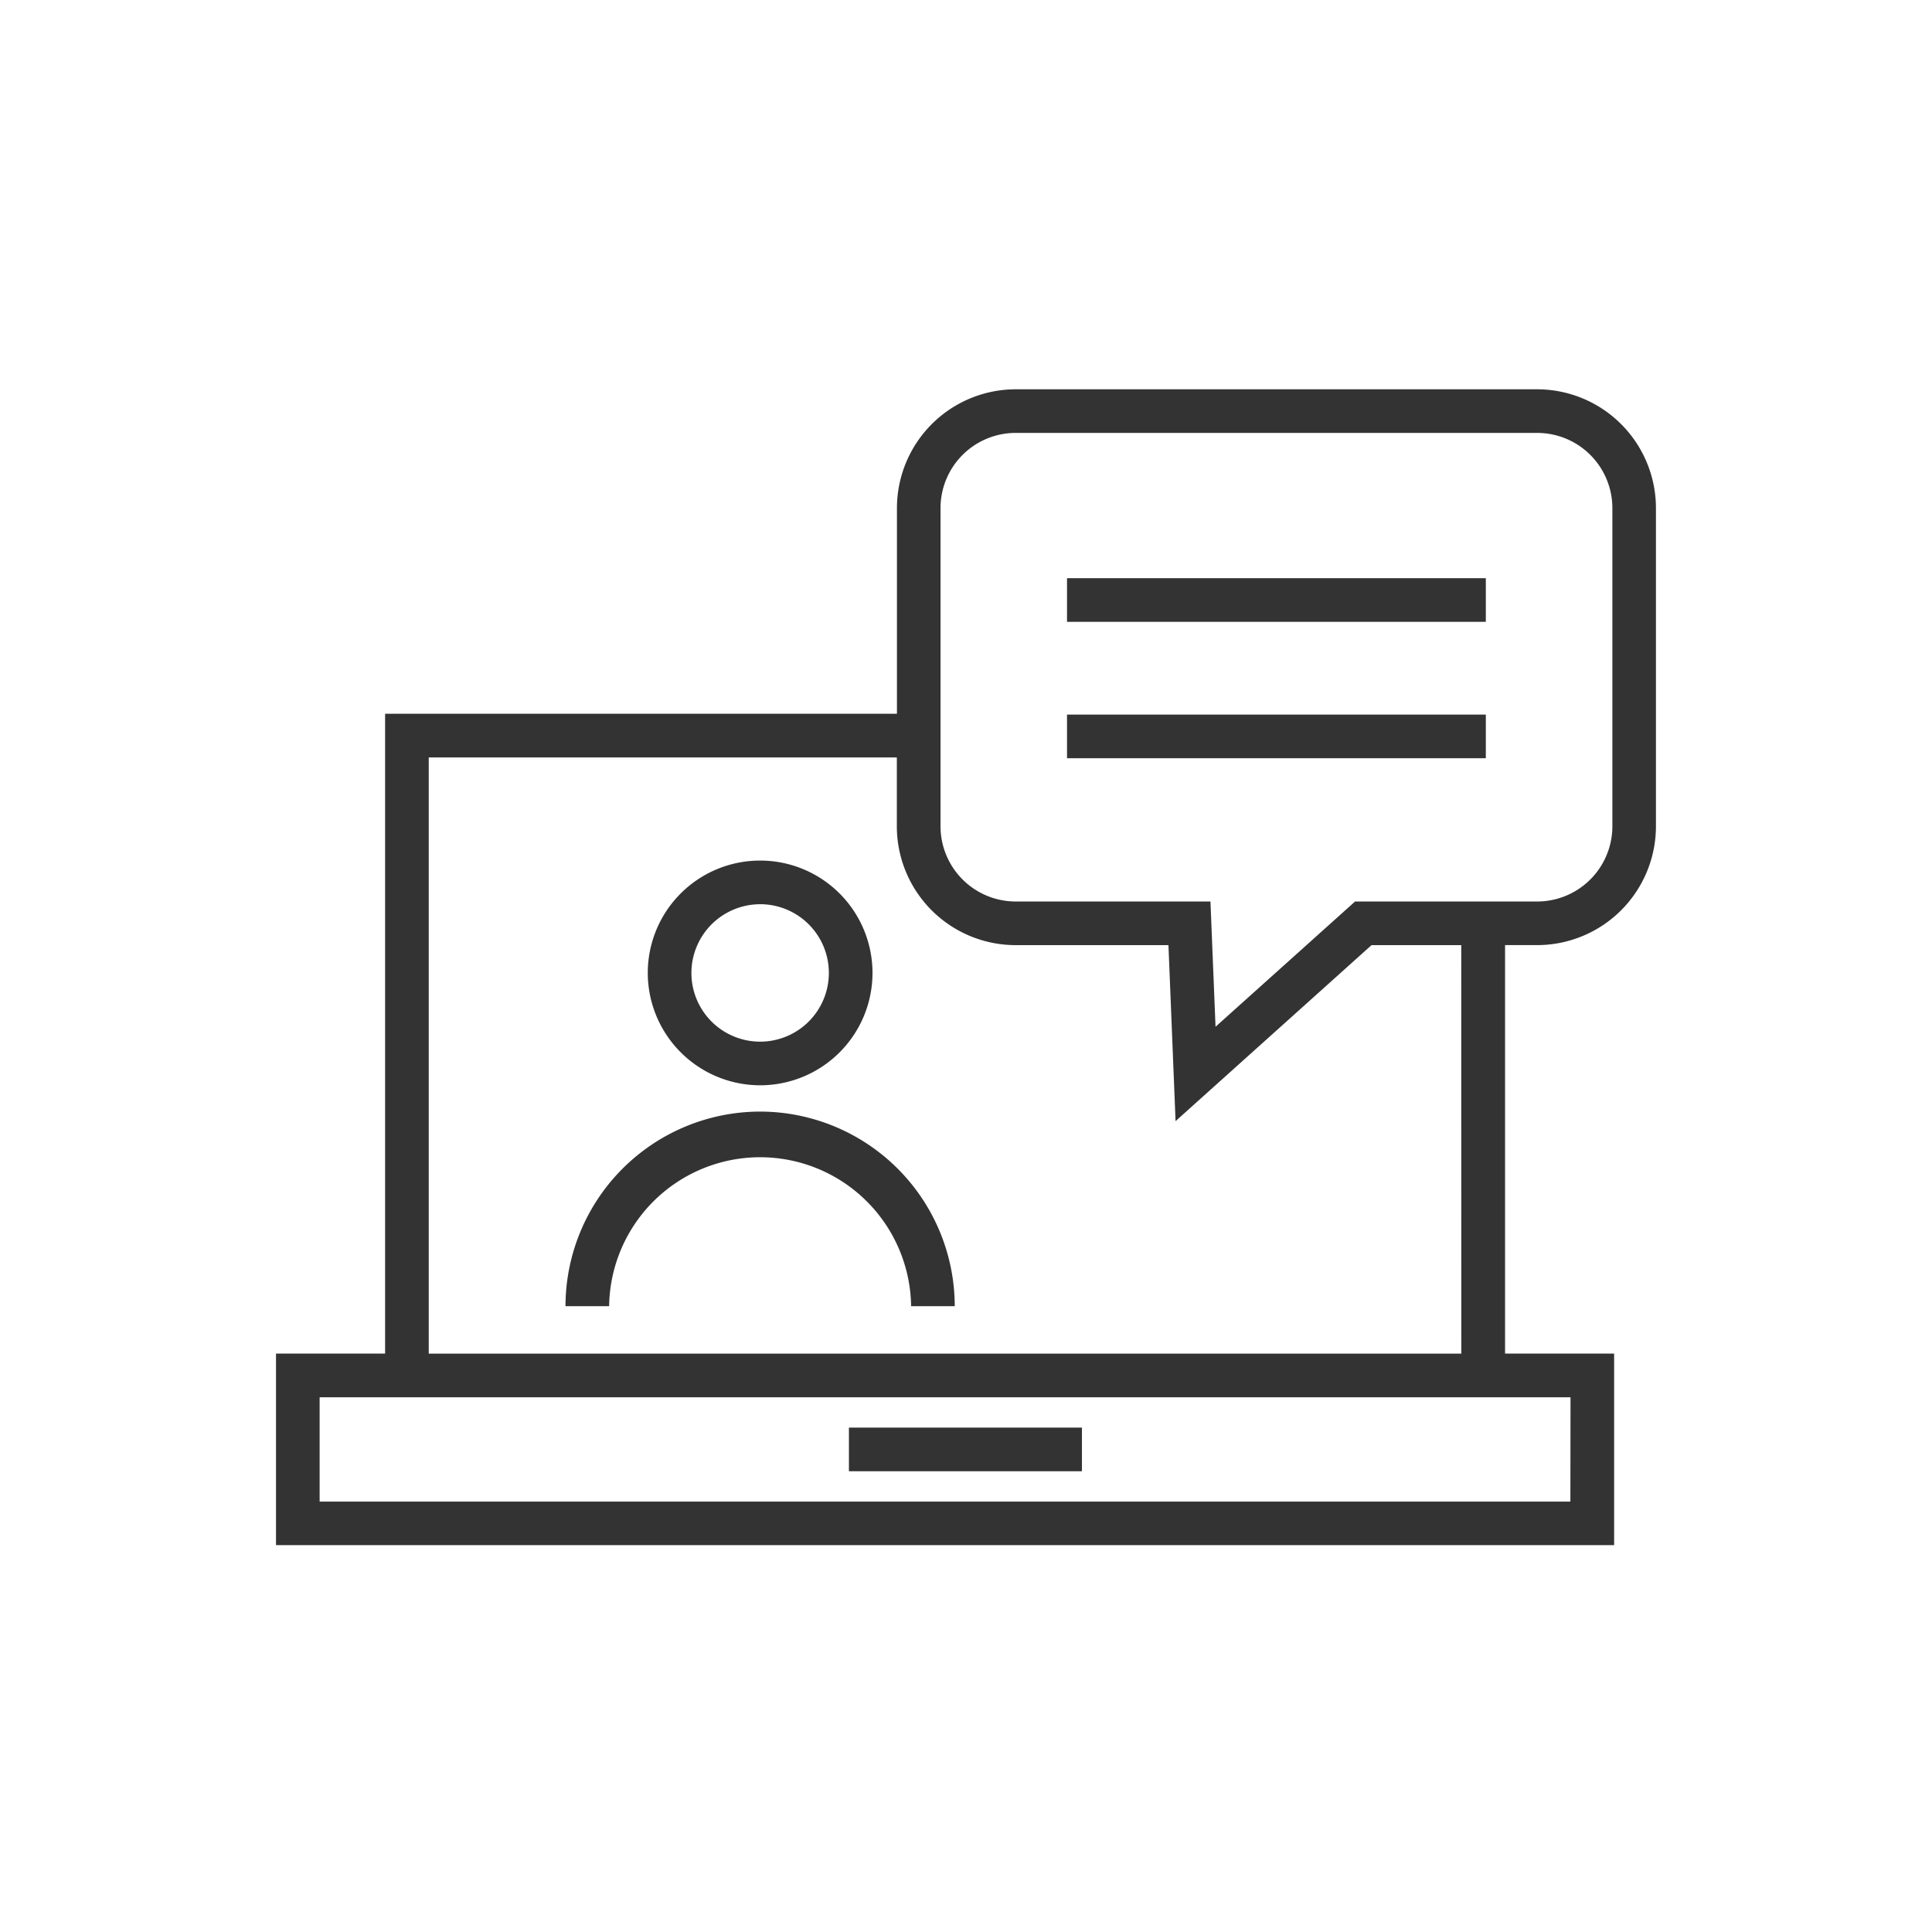
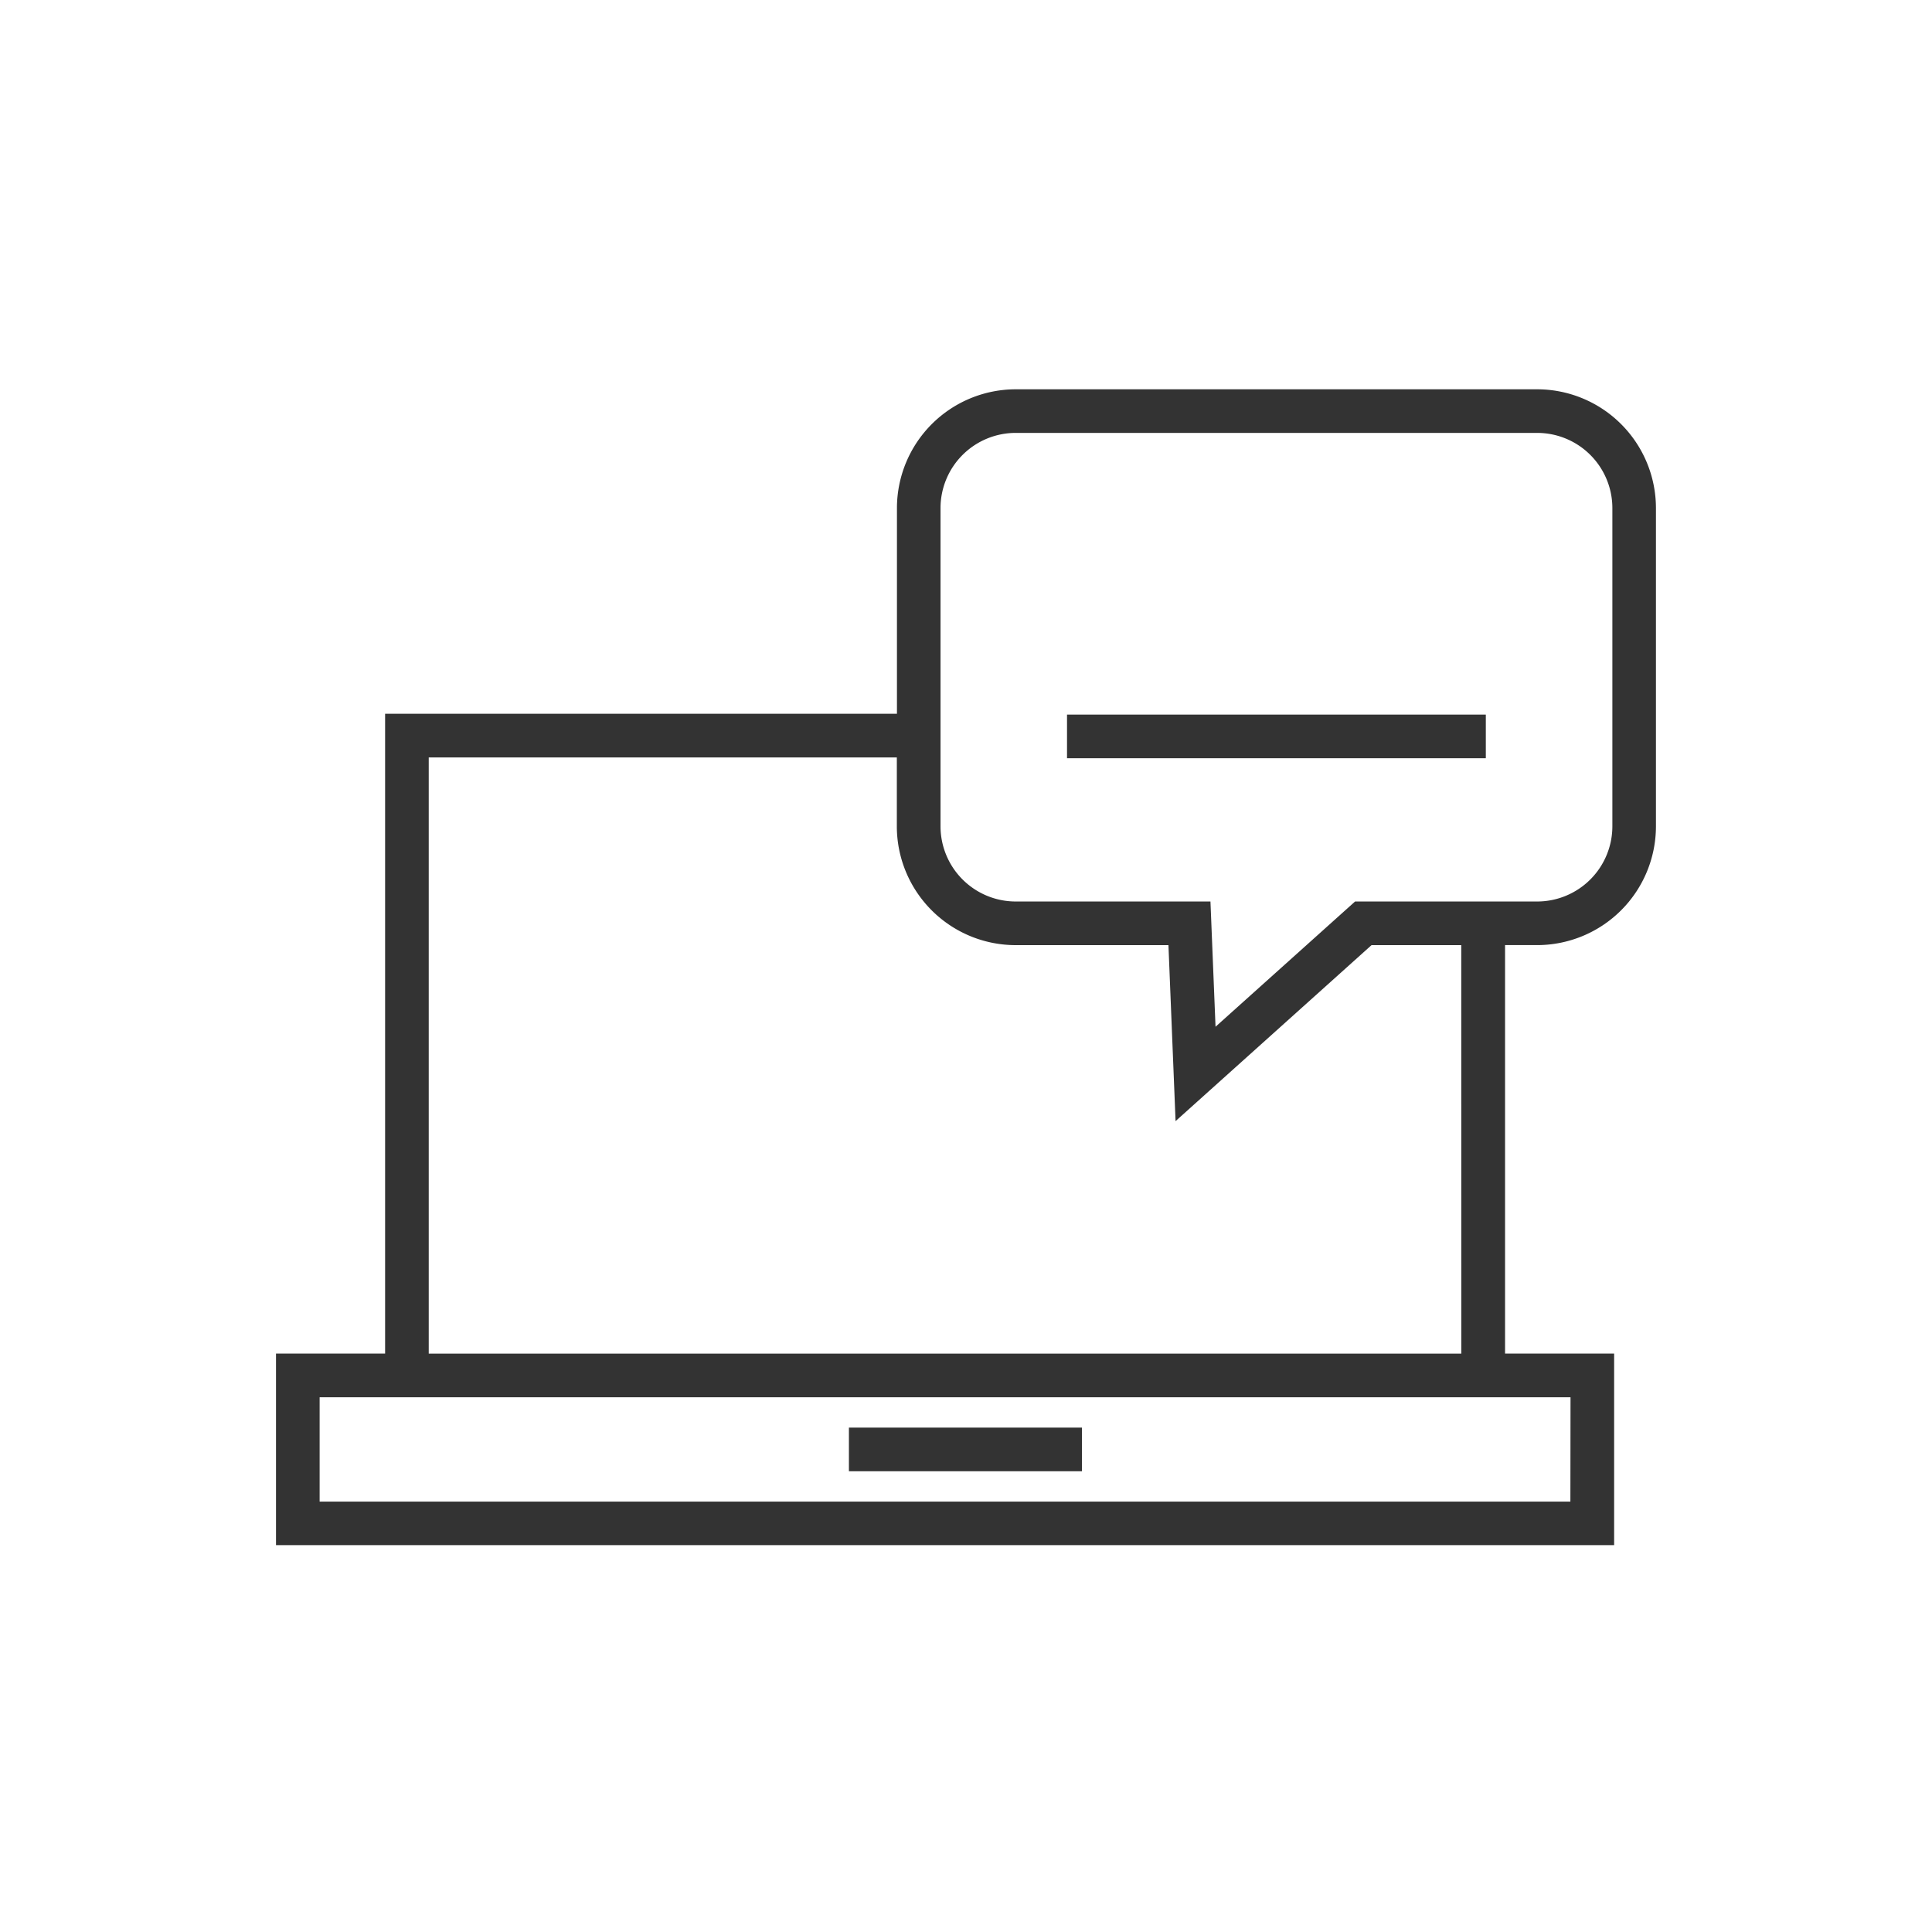
<svg xmlns="http://www.w3.org/2000/svg" width="70" height="70" viewBox="0 0 70 70">
  <g transform="translate(-66.581 -66.116)">
    <path d="M122.279,80.221h-18.9a4.308,4.308,0,0,0-4.3,4.3v7.455H80.534v23.183H76.581V122.1h48.483v-6.941h-3.952v-14.8h1.167a4.308,4.308,0,0,0,4.3-4.3V84.523A4.308,4.308,0,0,0,122.279,80.221Zm1.2,40.3H78.162v-3.78h45.322Zm-3.952-5.361H82.115v-21.6H99.075v2.5a4.308,4.308,0,0,0,4.3,4.3h5.541l.258,6.376,7.1-6.376h3.251ZM125,96.056a2.726,2.726,0,0,1-2.722,2.723h-6.6l-5.056,4.538-.184-4.538h-7.058a2.726,2.726,0,0,1-2.722-2.723V84.523a2.725,2.725,0,0,1,2.722-2.722h18.9A2.725,2.725,0,0,1,125,84.523Z" fill="#333" />
    <rect width="8.443" height="1.581" transform="translate(97.339 117.841)" fill="#333" />
-     <path d="M208.494,250.423a4.071,4.071,0,1,0-4.071-4.071A4.076,4.076,0,0,0,208.494,250.423Zm0-6.561a2.49,2.49,0,1,1-2.49,2.49A2.493,2.493,0,0,1,208.494,243.863Z" transform="translate(-114.372 -144.985)" fill="#333" />
-     <path d="M183.184,328.59a7.059,7.059,0,0,0-7.052,7.051h1.581a5.471,5.471,0,0,1,10.941,0h1.581A7.059,7.059,0,0,0,183.184,328.59Z" transform="translate(-89.062 -222.199)" fill="#333" />
-     <rect width="15.174" height="1.581" transform="translate(105.241 87.065)" fill="#333" />
    <rect width="15.174" height="1.581" transform="translate(105.241 92.007)" fill="#333" />
  </g>
-   <rect width="70" height="70" fill="none" />
</svg>